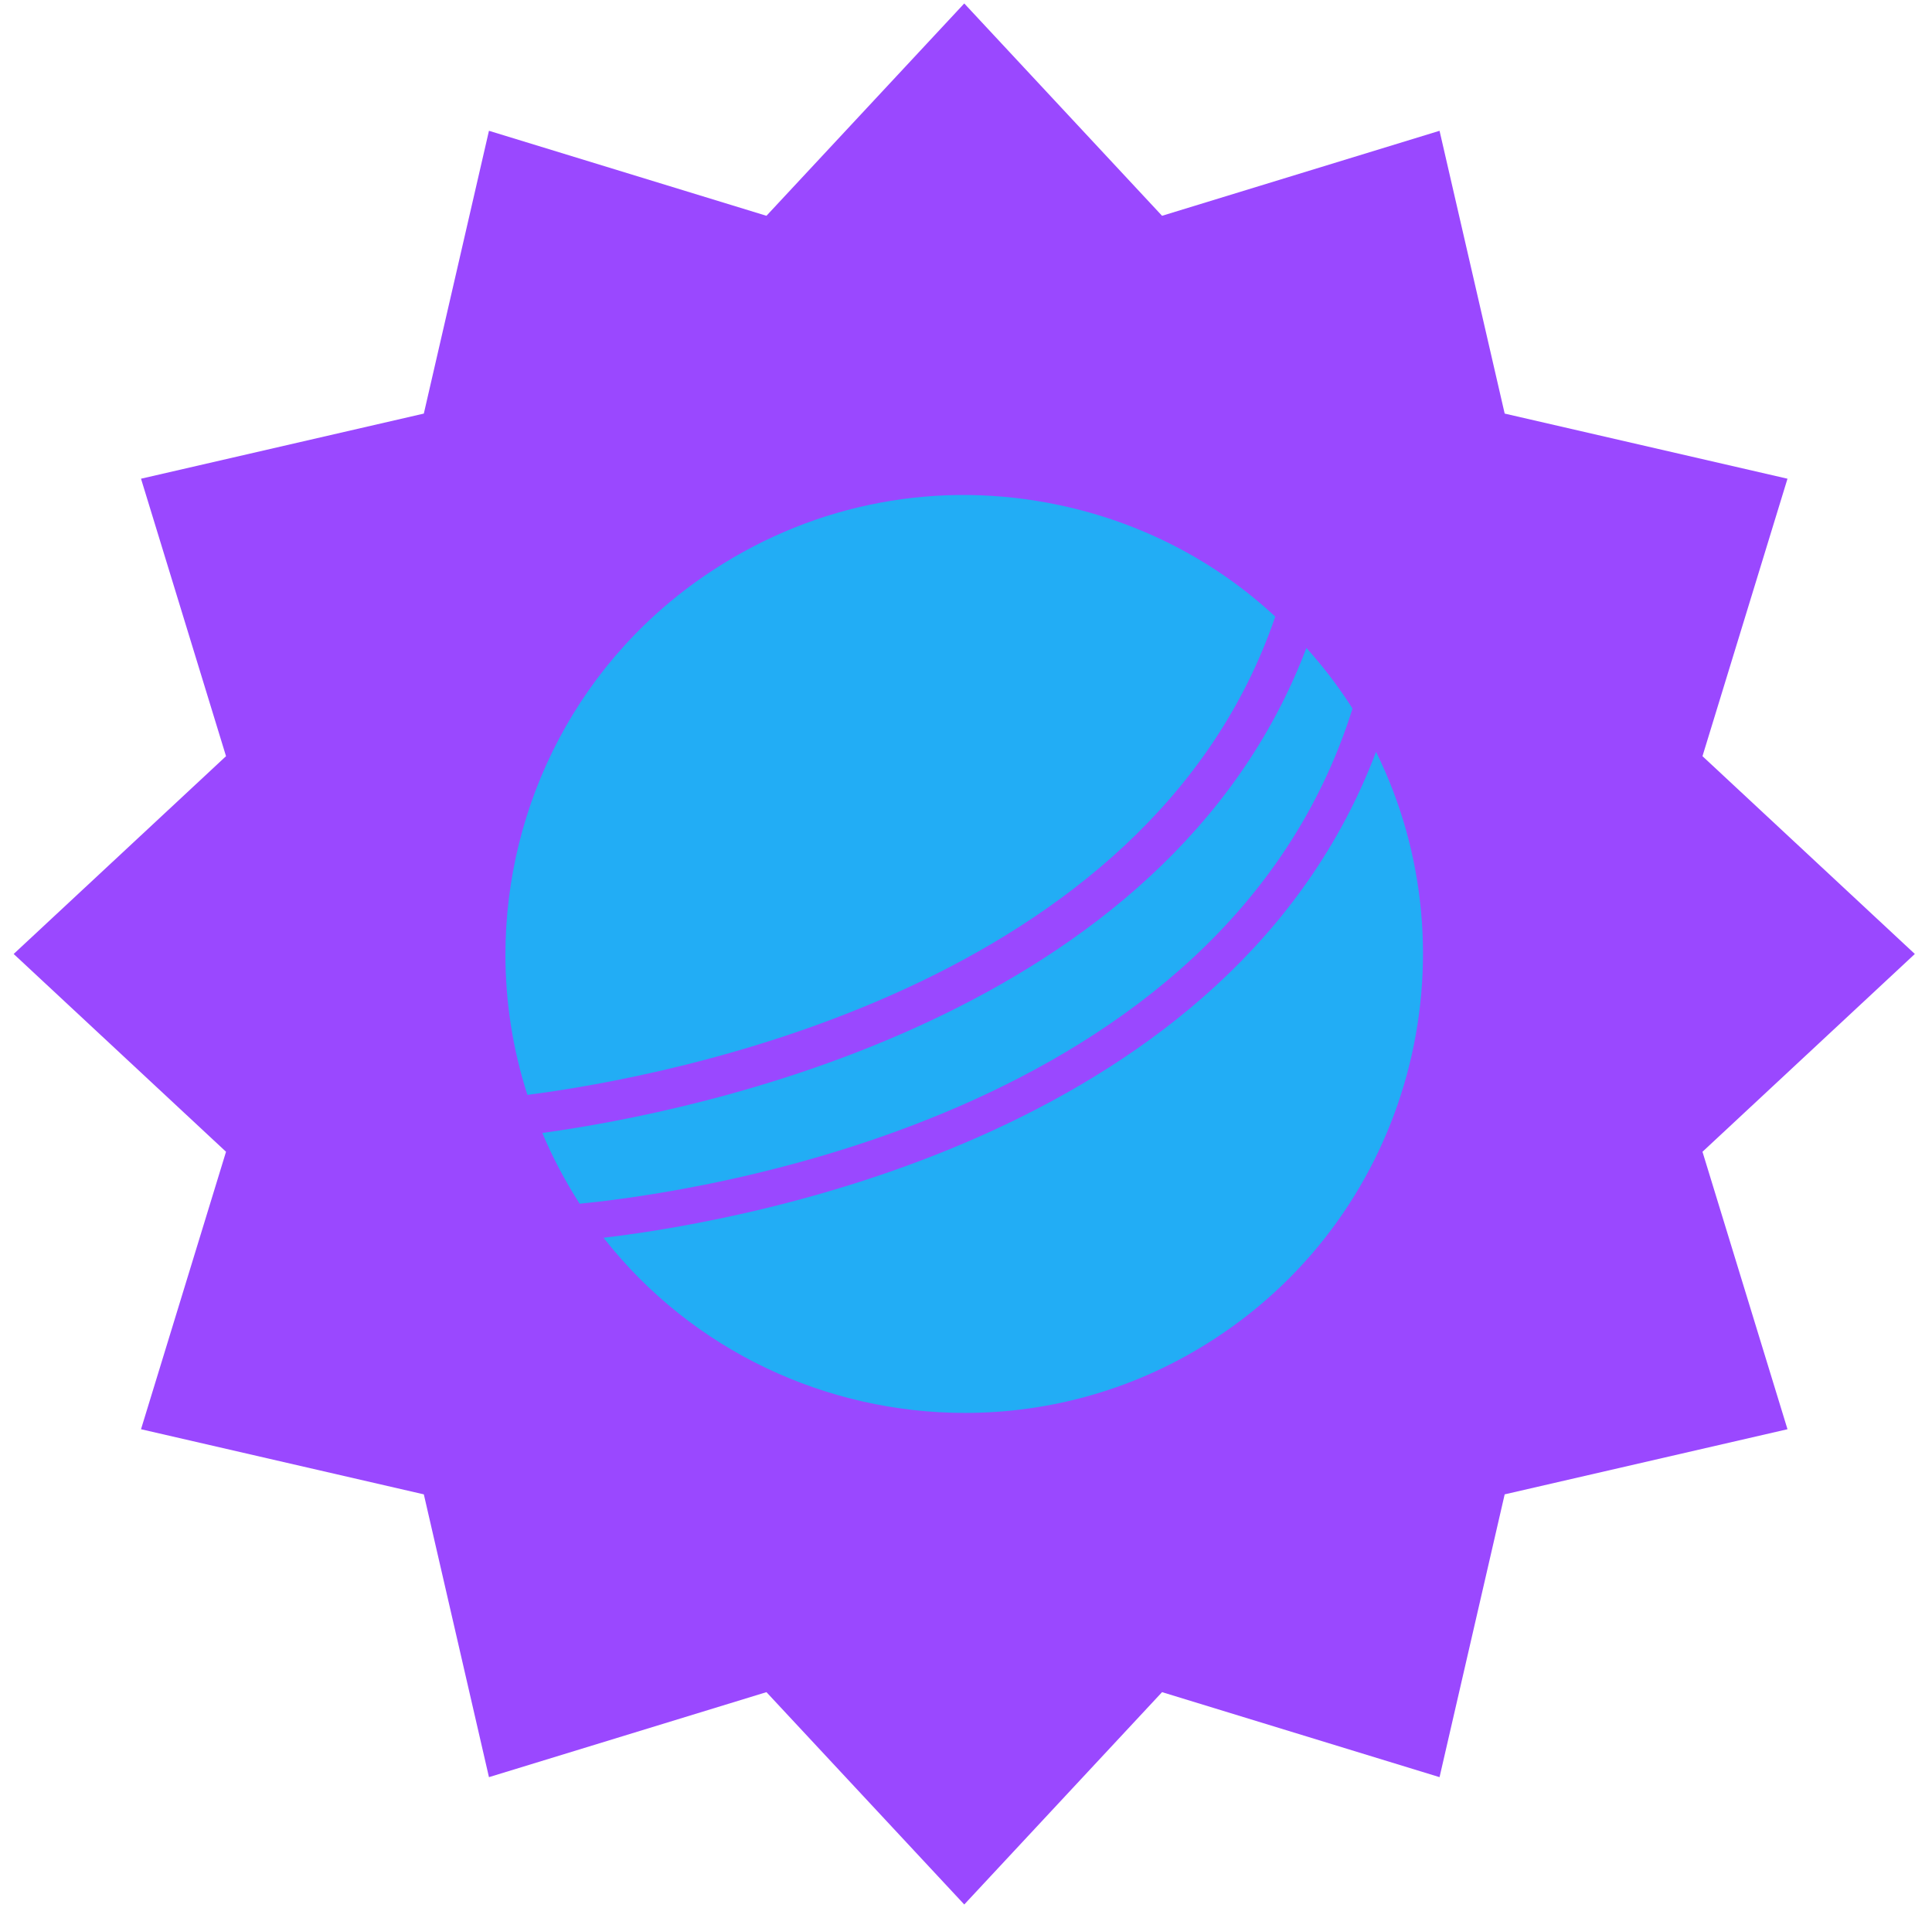
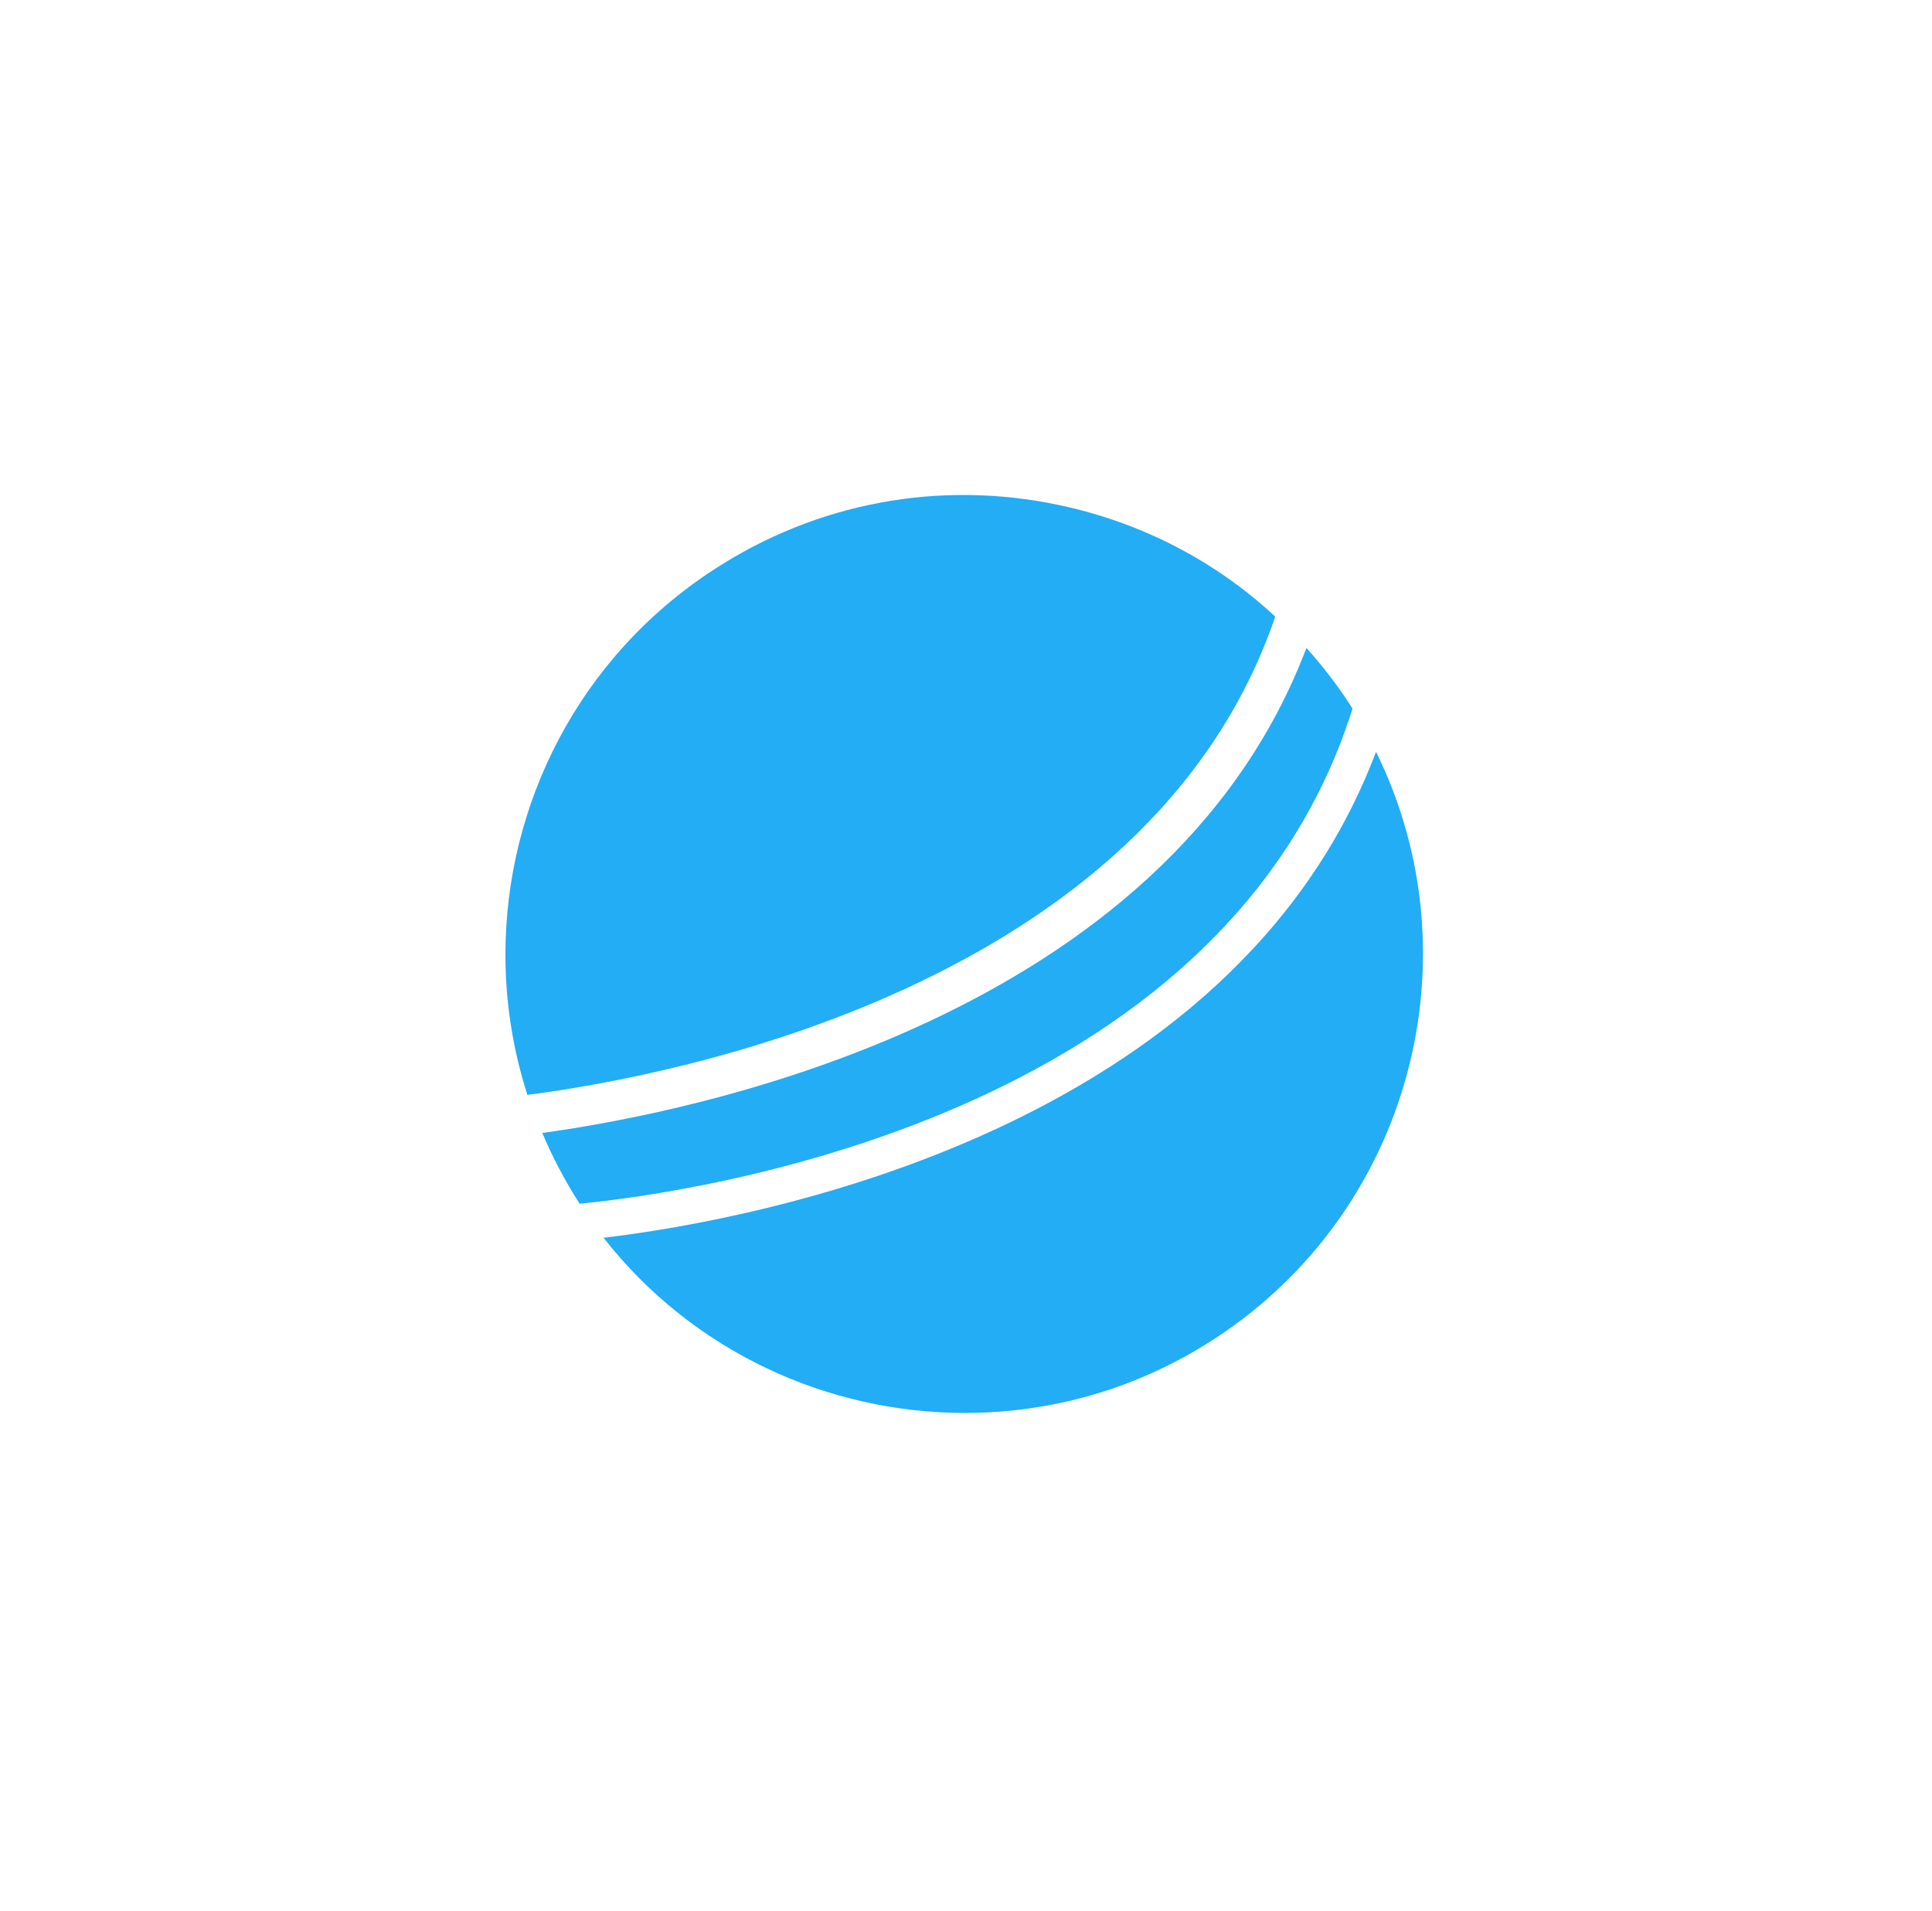
<svg xmlns="http://www.w3.org/2000/svg" width="94" height="93" viewBox="0 0 94 93" fill="none">
-   <path d="M46.915 0.168L56.539 10.5L70.04 6.364L73.209 20.124L86.969 23.293L82.833 36.794L93.165 46.418L82.833 56.042L86.969 69.543L73.209 72.712L70.04 86.472L56.539 82.336L46.915 92.668L37.291 82.336L23.79 86.472L20.621 72.712L6.861 69.543L10.997 56.042L0.665 46.418L10.997 36.794L6.861 23.293L20.621 20.124L23.79 6.364L37.291 10.5L46.915 0.168Z" fill="#9A48FF" />
  <path d="M25.661 53.275C32.519 52.391 55.885 48.064 62.046 30.002C59.133 27.294 55.532 25.424 51.54 24.577C45.705 23.339 39.731 24.456 34.734 27.713C28.164 31.984 24.591 39.149 24.591 46.454C24.591 48.743 24.944 51.051 25.661 53.275ZM66.95 36.581C59.989 55.015 36.846 59.342 29.365 60.227C33.701 65.763 40.261 68.75 46.952 68.75C51.121 68.75 55.346 67.587 59.096 65.14C68.653 58.924 71.872 46.566 66.95 36.581Z" fill="#22ADF5" />
  <path d="M65.805 34.478C65.768 34.422 65.731 34.357 65.693 34.301C65.051 33.315 64.335 32.384 63.562 31.528C56.751 49.516 33.887 54.094 26.387 55.127C26.88 56.309 27.494 57.463 28.201 58.57C33.645 58.04 59.533 54.467 65.805 34.478Z" fill="#22ADF5" />
</svg>